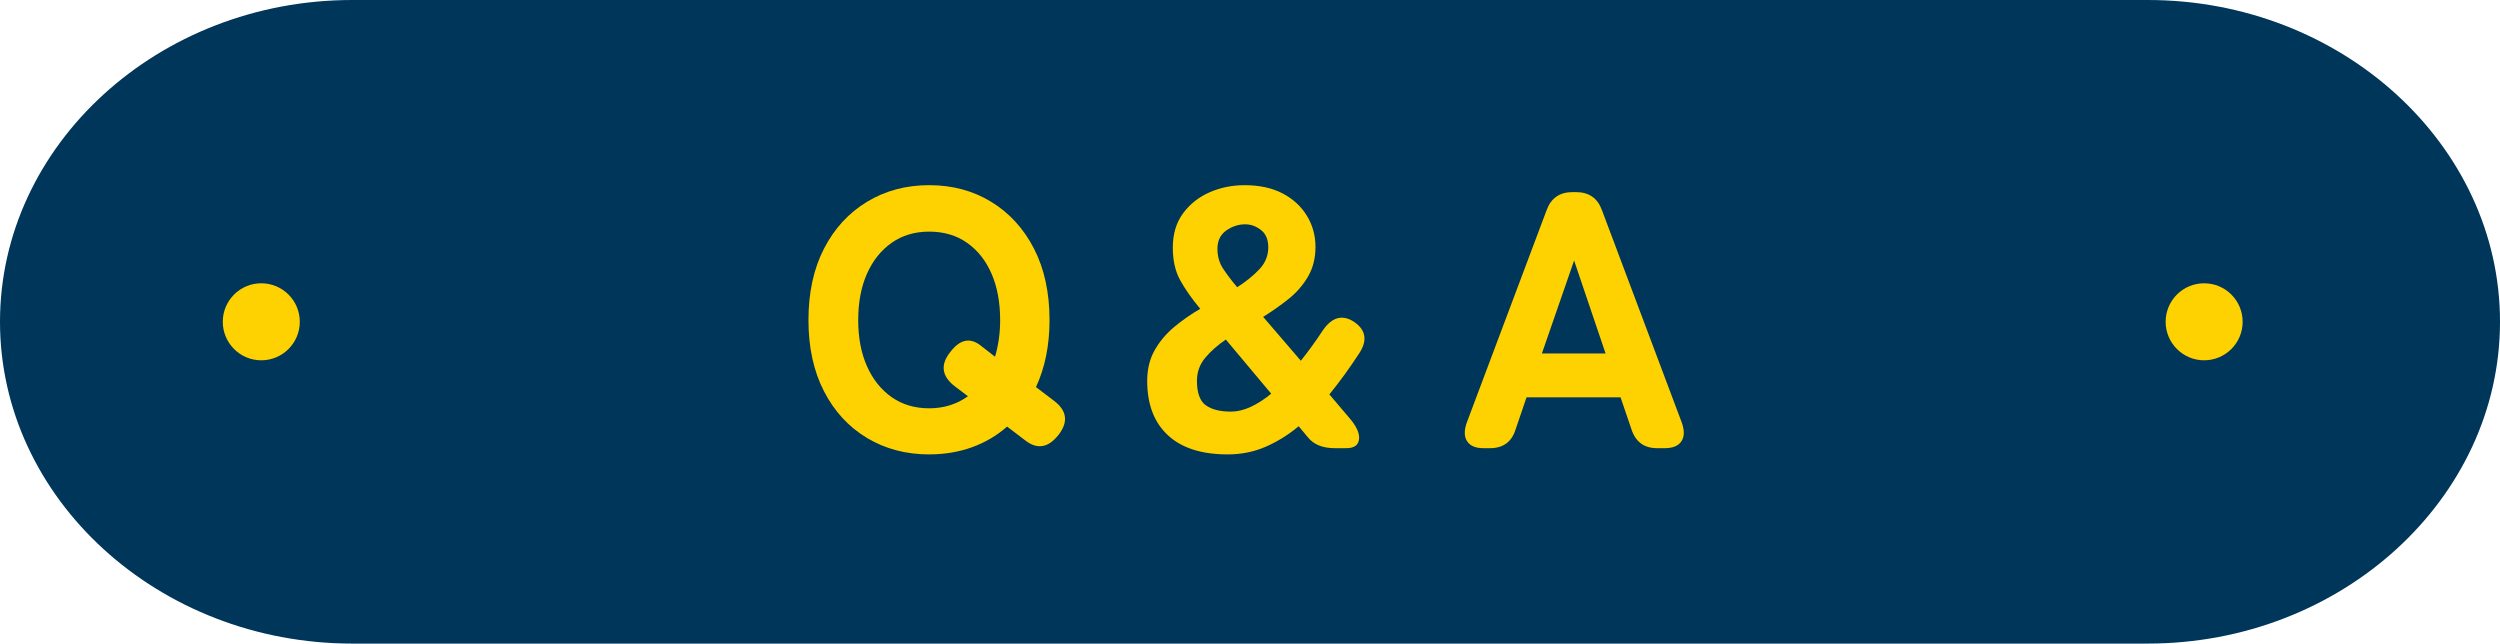
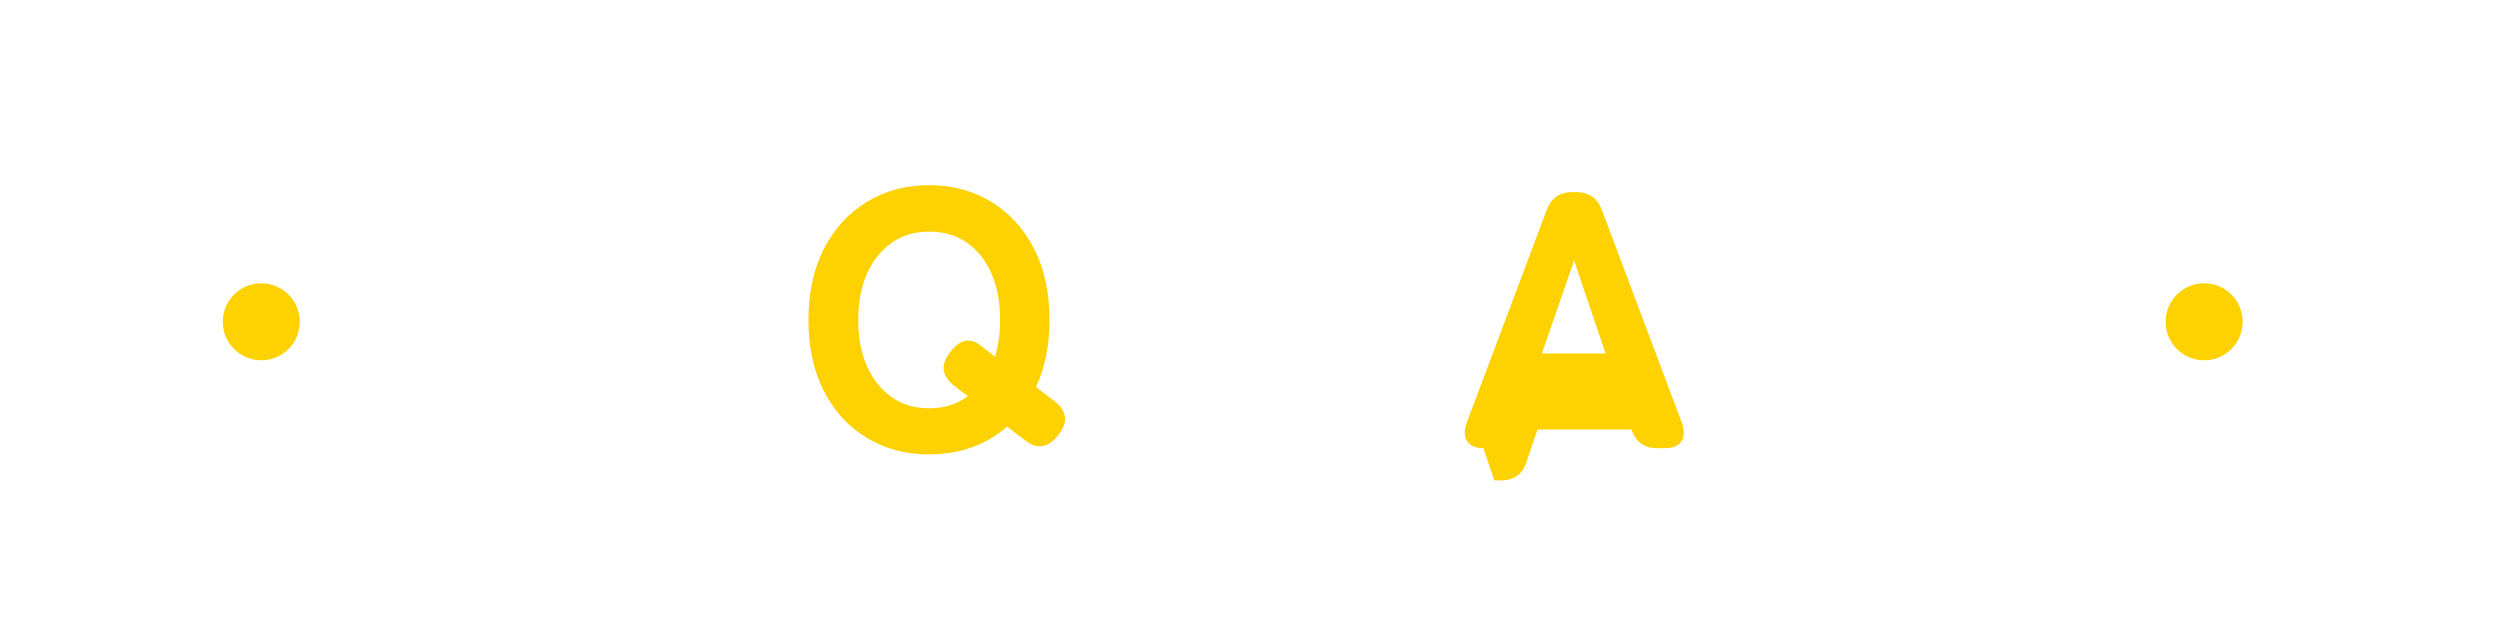
<svg xmlns="http://www.w3.org/2000/svg" id="uuid-13790e0a-a45d-4fd6-b3cc-597ee1b494b3" width="259.695" height="66.855" viewBox="0 0 259.695 66.855">
  <g id="uuid-42213de1-01bd-45b7-aebb-4f382033552f">
    <g>
      <g>
-         <path d="M259.695,33.427c0,18.385-16.466,33.427-36.591,33.427H36.591C16.466,66.855,0,51.812,0,33.427S16.466,0,36.591,0H223.105c20.125,0,36.591,15.042,36.591,33.427Z" style="fill:#00365a;" />
        <circle cx="27.142" cy="33.427" r="4" style="fill:#fed200;" />
        <circle cx="228.962" cy="33.427" r="4" style="fill:#fed200;" />
      </g>
      <g>
        <path d="M96.521,47.203c-2.407,0-4.56-.57-6.46-1.71s-3.389-2.755-4.465-4.845c-1.077-2.09-1.615-4.554-1.615-7.391,0-2.863,.538-5.34,1.615-7.43,1.076-2.09,2.565-3.711,4.465-4.863,1.9-1.153,4.053-1.729,6.46-1.729s4.554,.576,6.441,1.729c1.887,1.152,3.369,2.773,4.446,4.863,1.076,2.09,1.615,4.566,1.615,7.43,0,2.609-.469,4.927-1.406,6.953l1.9,1.444c1.317,1.013,1.469,2.179,.456,3.496-1.064,1.368-2.217,1.57-3.458,.608l-1.9-1.445c-1.064,.938-2.28,1.654-3.648,2.147-1.368,.494-2.85,.741-4.446,.741Zm0-4.788c1.52,0,2.862-.418,4.028-1.254l-1.406-1.063c-1.317-1.039-1.47-2.205-.456-3.496,.988-1.317,2.026-1.57,3.116-.76l1.558,1.215c.354-1.189,.532-2.457,.532-3.799,0-1.85-.298-3.459-.893-4.826-.596-1.369-1.444-2.438-2.546-3.211-1.102-.773-2.413-1.16-3.933-1.16-1.495,0-2.793,.387-3.895,1.16-1.102,.772-1.957,1.842-2.565,3.211-.608,1.367-.912,2.977-.912,4.826,0,1.823,.304,3.42,.912,4.787,.608,1.368,1.463,2.439,2.565,3.211,1.102,.773,2.4,1.159,3.895,1.159Z" style="fill:#fed200;" />
-         <path d="M127.529,47.203c-2.711,0-4.782-.665-6.213-1.995-1.432-1.33-2.147-3.211-2.147-5.644,0-1.215,.26-2.279,.779-3.191,.519-.912,1.197-1.716,2.033-2.413,.836-.696,1.735-1.323,2.698-1.881-.887-1.063-1.583-2.058-2.09-2.983-.507-.924-.76-2.045-.76-3.363,0-1.418,.354-2.608,1.064-3.571,.709-.962,1.627-1.69,2.755-2.185,1.127-.494,2.337-.741,3.629-.741,1.545,0,2.863,.284,3.953,.854,1.088,.57,1.93,1.344,2.525,2.318,.596,.976,.895,2.059,.895,3.249,0,1.165-.262,2.191-.779,3.078-.52,.887-1.191,1.659-2.014,2.317-.824,.66-1.705,1.279-2.643,1.862l3.914,4.56c.381-.48,.76-.98,1.141-1.5s.76-1.07,1.141-1.653c.961-1.394,2.051-1.685,3.268-.874,1.24,.861,1.393,1.977,.455,3.344-.48,.735-.975,1.451-1.48,2.146-.508,.697-1.027,1.375-1.559,2.033l2.127,2.508c.709,.836,1.027,1.559,.951,2.166-.076,.608-.52,.912-1.33,.912h-1.178c-1.268,0-2.205-.379-2.812-1.14l-.949-1.14c-1.064,.887-2.205,1.596-3.42,2.128-1.216,.532-2.534,.798-3.953,.798Zm.342-4.445c.658,0,1.342-.165,2.052-.494,.709-.33,1.418-.785,2.127-1.369l-4.711-5.623c-.861,.582-1.577,1.216-2.147,1.899-.57,.685-.855,1.482-.855,2.394,0,1.242,.304,2.085,.912,2.527,.608,.443,1.482,.666,2.622,.666Zm.646-12.921c.912-.582,1.678-1.202,2.299-1.862,.621-.658,.931-1.418,.931-2.279,0-.811-.254-1.412-.76-1.805-.507-.393-1.052-.59-1.634-.59-.709,0-1.368,.216-1.976,.646-.608,.432-.912,1.064-.912,1.9,0,.785,.203,1.481,.608,2.09,.405,.607,.886,1.241,1.444,1.899Z" style="fill:#fed200;" />
-         <path d="M154.091,46.556c-.812,0-1.375-.24-1.691-.722s-.322-1.14-.019-1.976l8.284-22.04c.456-1.241,1.354-1.862,2.697-1.862h.343c1.342,0,2.242,.621,2.697,1.862l8.284,22.04c.305,.836,.298,1.494-.019,1.976-.317,.481-.894,.722-1.729,.722h-.798c-1.343,0-2.229-.646-2.66-1.938l-1.14-3.344h-9.766l-1.141,3.344c-.405,1.292-1.292,1.938-2.66,1.938h-.684Zm6.08-9.842h6.612l-3.269-9.652-3.344,9.652Z" style="fill:#fed200;" />
+         <path d="M154.091,46.556c-.812,0-1.375-.24-1.691-.722s-.322-1.14-.019-1.976l8.284-22.04c.456-1.241,1.354-1.862,2.697-1.862h.343c1.342,0,2.242,.621,2.697,1.862l8.284,22.04c.305,.836,.298,1.494-.019,1.976-.317,.481-.894,.722-1.729,.722h-.798c-1.343,0-2.229-.646-2.66-1.938h-9.766l-1.141,3.344c-.405,1.292-1.292,1.938-2.66,1.938h-.684Zm6.08-9.842h6.612l-3.269-9.652-3.344,9.652Z" style="fill:#fed200;" />
      </g>
    </g>
  </g>
</svg>